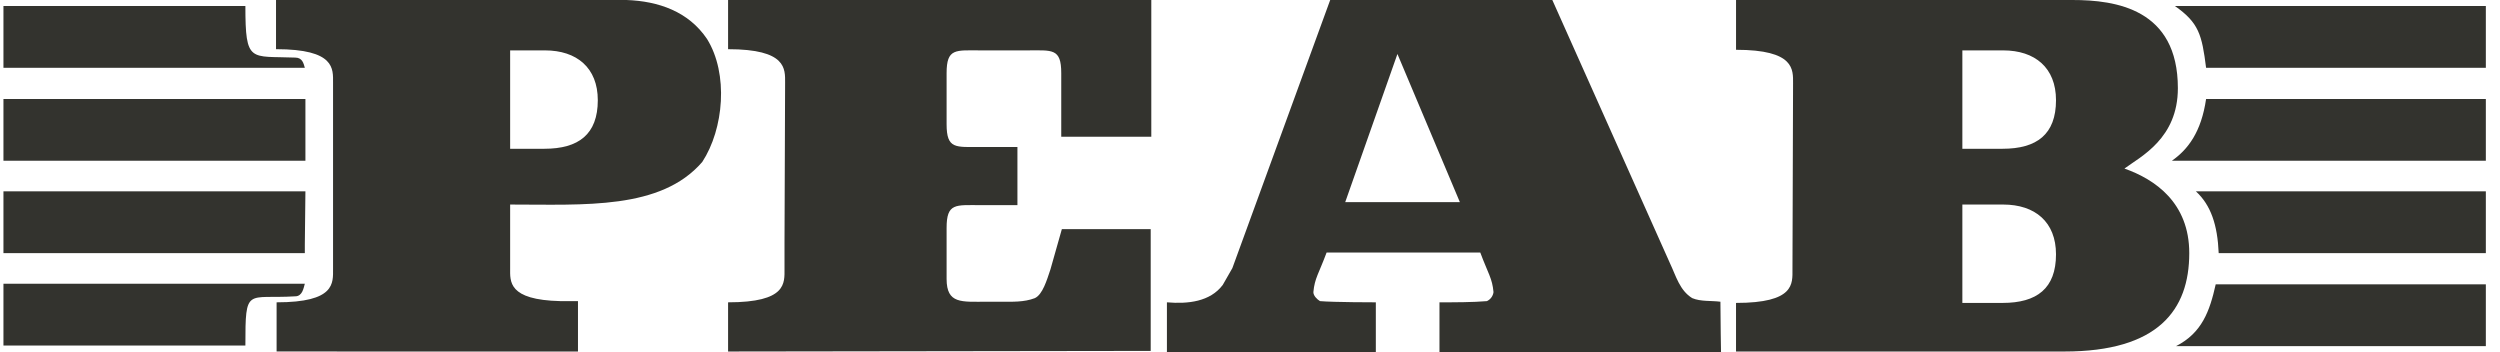
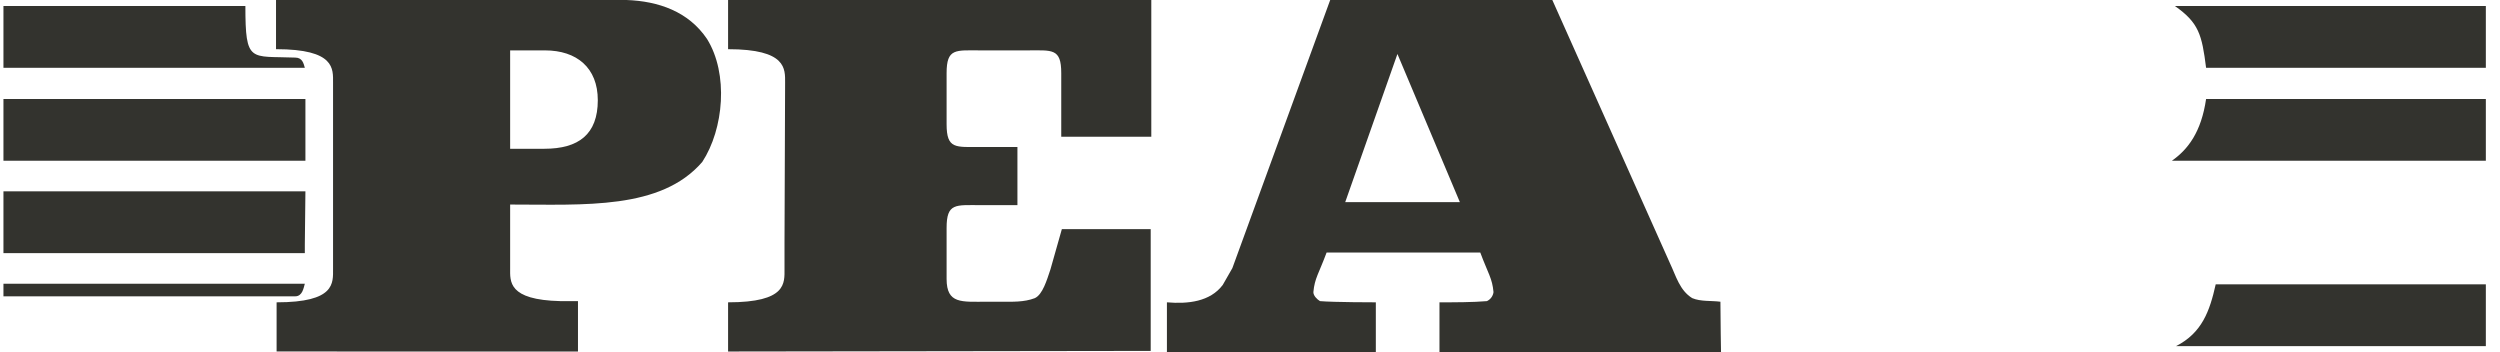
<svg xmlns="http://www.w3.org/2000/svg" width="142" height="20" viewBox="0 0 142 20" fill="none">
  <g clip-path="url(#clip0_2486_5727)">
    <path d="M30.92 8.45C32.863 8.45 33.955 7.632 33.955 5.69C33.955 3.85 32.761 2.862 30.954 2.862H28.976V8.45H30.92V8.45ZM15.711 19.965V17.172C19.053 17.172 18.917 16.082 18.917 15.264V4.701C18.917 3.918 19.053 2.793 15.678 2.793V0H35.591C37.398 0.068 39.103 0.647 40.16 2.215C41.388 4.191 41.115 7.325 39.888 9.199C37.535 11.925 33.204 11.618 28.976 11.618V15.23C28.976 15.98 28.84 17.036 31.84 17.104H32.829V19.966L15.711 19.965Z" fill="#33332E" />
    <path d="M41.355 19.966V17.172C44.697 17.172 44.56 16.082 44.56 15.264V13.731L44.594 4.702C44.594 3.918 44.697 2.794 41.355 2.794V0H65.394V7.768H60.279V4.156C60.279 2.725 59.768 2.862 58.336 2.862H55.71C54.278 2.862 53.767 2.725 53.767 4.156V7.053C53.767 8.484 54.278 8.348 55.71 8.348H57.79V11.652H55.71C54.278 11.652 53.767 11.516 53.767 12.947V15.844C53.767 17.275 54.619 17.138 56.051 17.138H56.835C57.483 17.138 58.165 17.172 58.779 16.934C59.222 16.73 59.461 15.912 59.666 15.299L60.313 13.016H65.36V19.932L41.355 19.966Z" fill="#33332E" />
    <path d="M79.374 3.066L76.408 11.482H82.921L79.374 3.066ZM75.351 14.344C74.908 15.536 74.669 15.809 74.6 16.593C74.6 16.797 74.805 17.001 74.976 17.104C75.76 17.172 78.147 17.172 78.147 17.172V20H66.281V17.172C67.475 17.274 68.736 17.138 69.452 16.184L69.998 15.23L75.555 0H88.172L94.856 14.957C95.197 15.673 95.401 16.491 96.117 16.933C96.595 17.138 97.208 17.07 97.72 17.138C97.72 18.024 97.754 20 97.754 20H81.762V17.172C82.614 17.172 83.671 17.172 84.456 17.104C84.556 17.057 84.644 16.986 84.709 16.897C84.775 16.807 84.817 16.703 84.831 16.593C84.763 15.809 84.524 15.536 84.08 14.344H75.351" fill="#33332E" />
-     <path d="M98.606 20V17.206C101.948 17.206 101.812 16.116 101.812 15.298L101.846 4.736C101.846 3.952 101.949 2.828 98.607 2.828V0H117.702C120.191 0 123.703 0.511 123.703 5.009C123.703 7.871 121.588 8.893 120.668 9.574C122.407 10.188 124.35 11.516 124.35 14.378C124.35 17.615 122.577 19.966 117.258 19.966H98.606V20ZM113.747 17.206C115.69 17.206 116.781 16.388 116.781 14.446C116.781 12.606 115.588 11.618 113.781 11.618H111.462V17.206L113.747 17.206ZM113.747 8.45C115.69 8.45 116.781 7.632 116.781 5.69C116.781 3.85 115.588 2.862 113.781 2.862H111.462V8.45H113.747V8.45Z" fill="#33332E" />
    <path d="M123.601 19.659H141.196V16.15H125.852C125.511 17.683 125.067 18.91 123.601 19.659Z" fill="#33332E" />
    <path d="M0.196 10.869V14.378H17.314V13.901L17.348 10.869H0.196Z" fill="#33332E" />
-     <path d="M126.022 14.378H141.196V10.869H124.727C125.579 11.652 125.954 12.777 126.022 14.378Z" fill="#33332E" />
    <path d="M123.362 9.131H141.196V5.622H125.306C125.033 7.496 124.283 8.484 123.362 9.131Z" fill="#33332E" />
    <path d="M17.348 5.622H0.196V9.131H17.348V5.622Z" fill="#33332E" />
    <path d="M16.769 3.271C14.211 3.169 13.938 3.612 13.938 0.341H0.196V3.85H17.314C17.246 3.612 17.178 3.271 16.769 3.271Z" fill="#33332E" />
-     <path d="M16.769 16.831C14.007 17.002 13.938 16.252 13.938 19.625H0.196V16.116H17.314C17.246 16.354 17.178 16.831 16.769 16.831Z" fill="#33332E" />
+     <path d="M16.769 16.831H0.196V16.116H17.314C17.246 16.354 17.178 16.831 16.769 16.831Z" fill="#33332E" />
    <path d="M141.196 0.341H123.533C124.897 1.295 125.068 1.976 125.306 3.85H141.196V0.341H141.196Z" fill="#33332E" />
  </g>
  <defs>
    <clipPath id="clip0_2486_5727">
      <rect width="141" height="20" fill="white" transform="translate(0.196)" />
    </clipPath>
  </defs>
</svg>